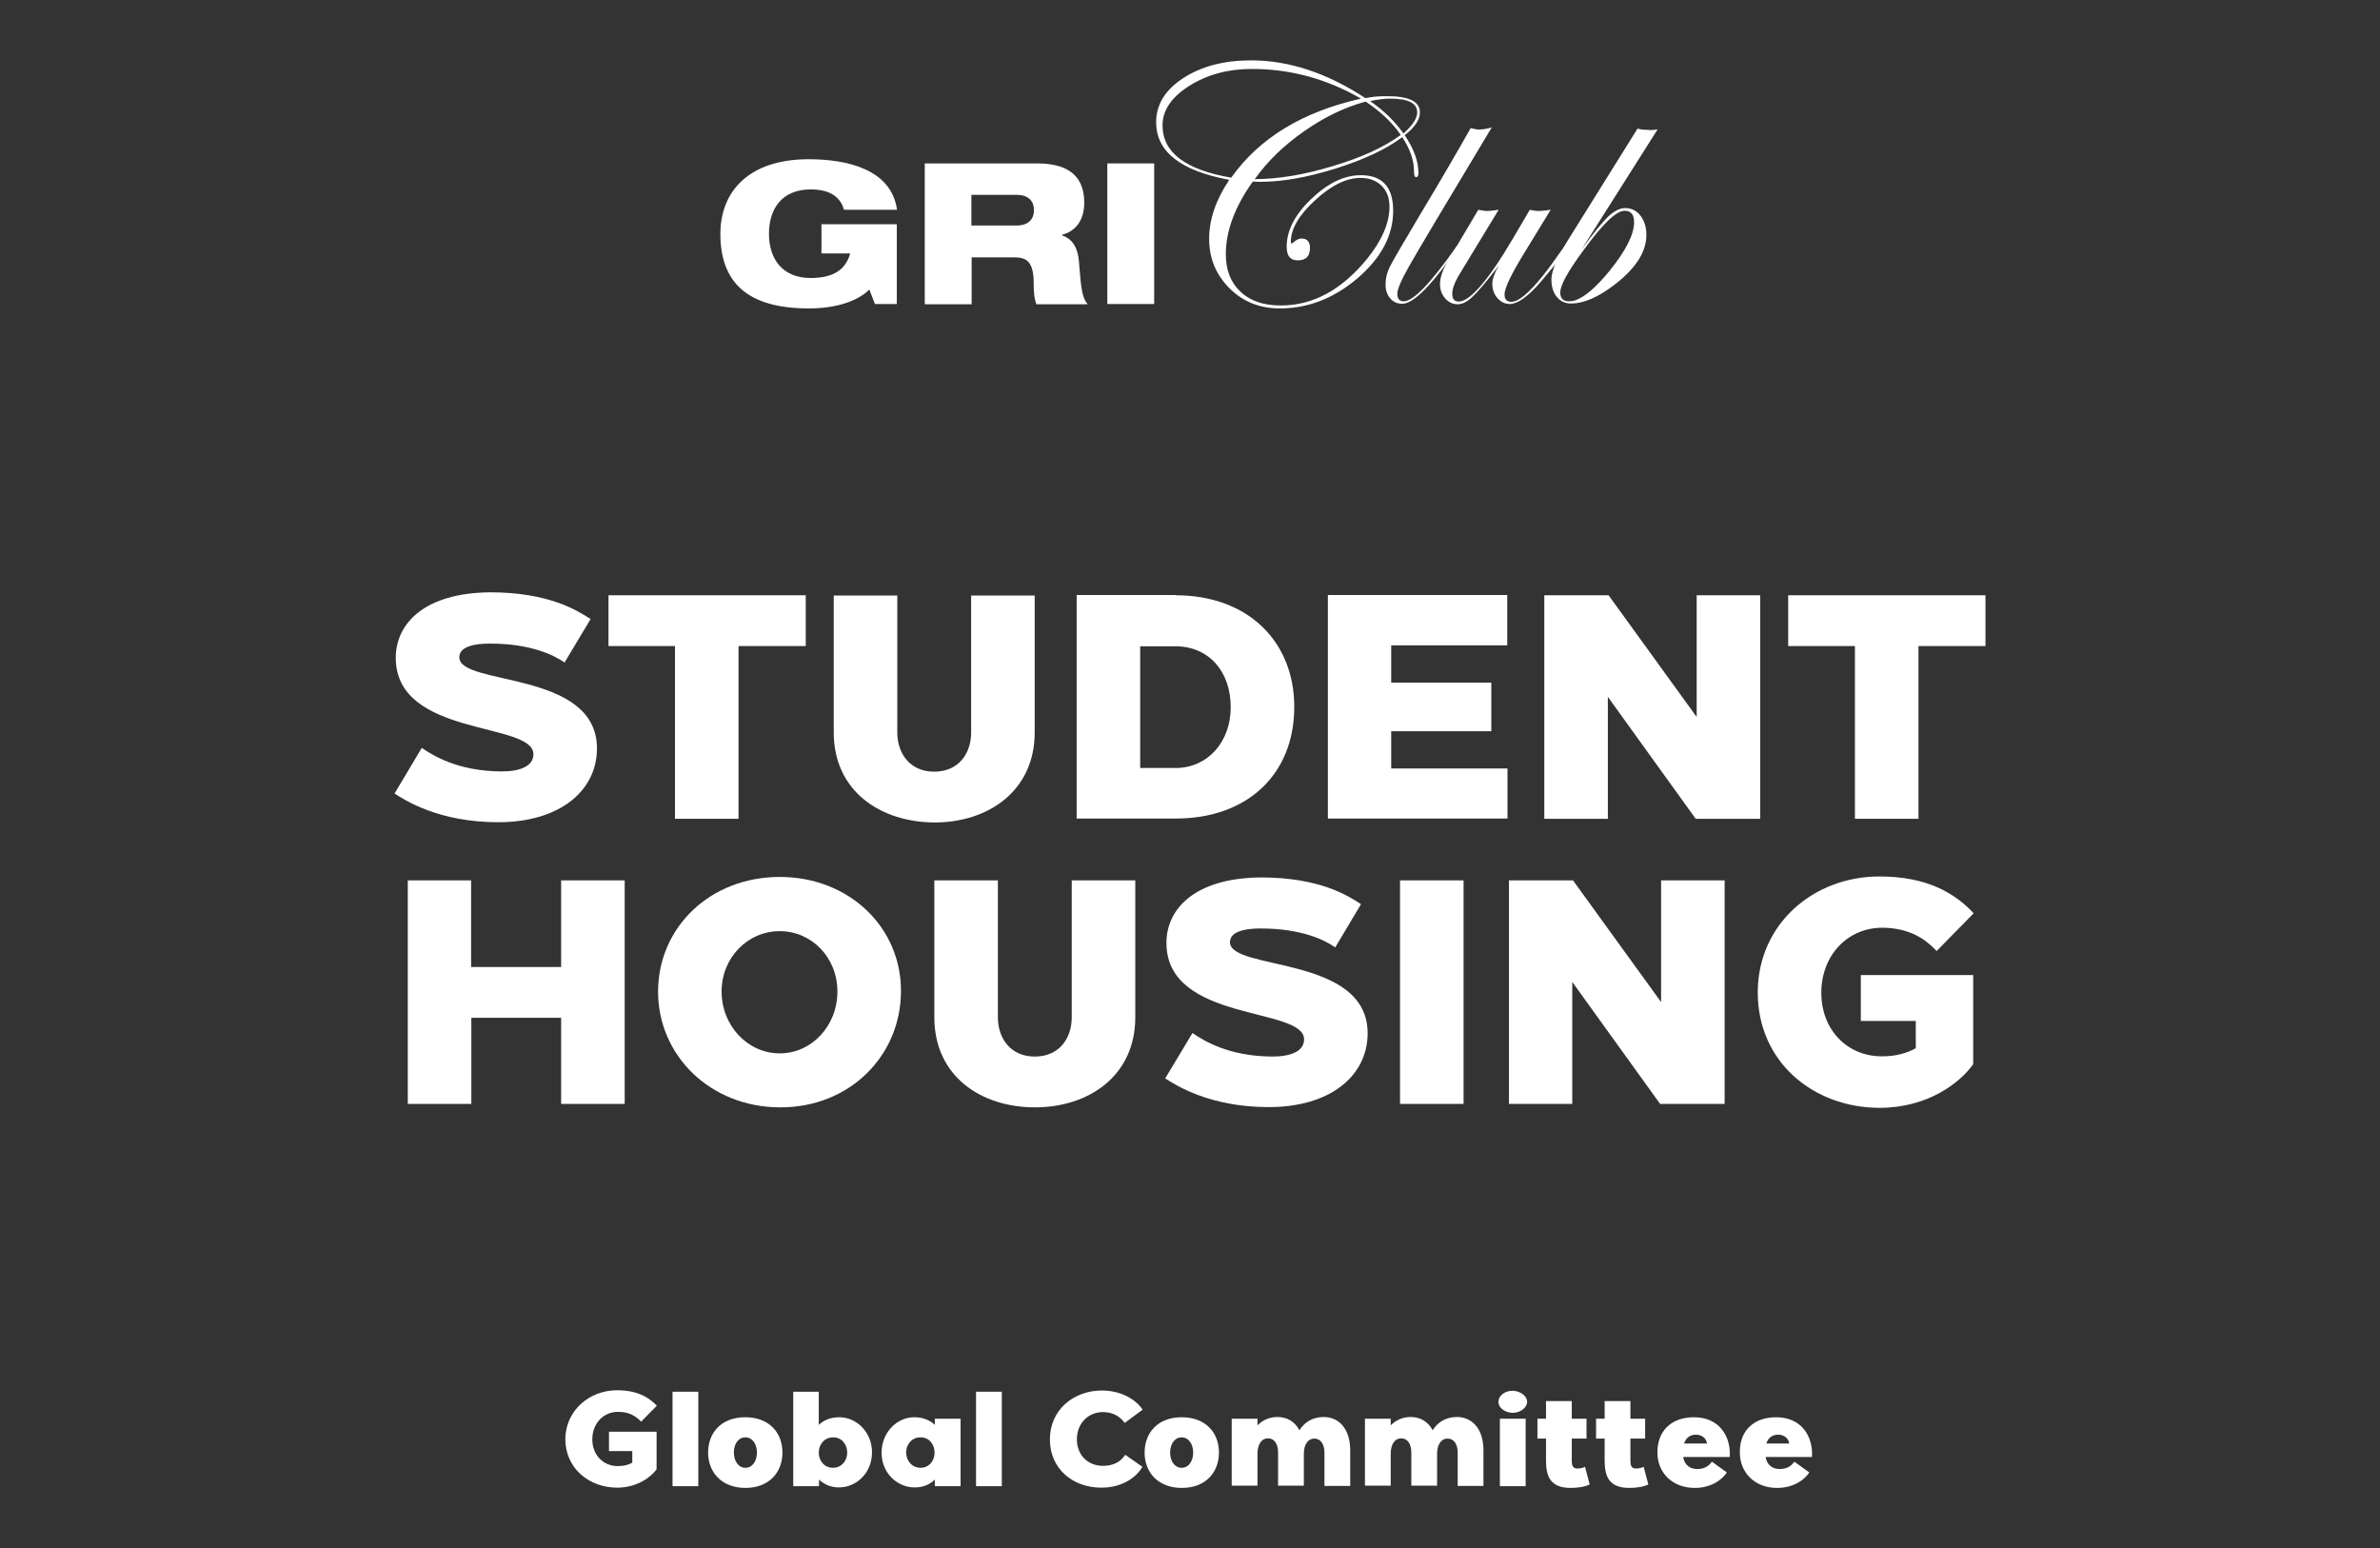
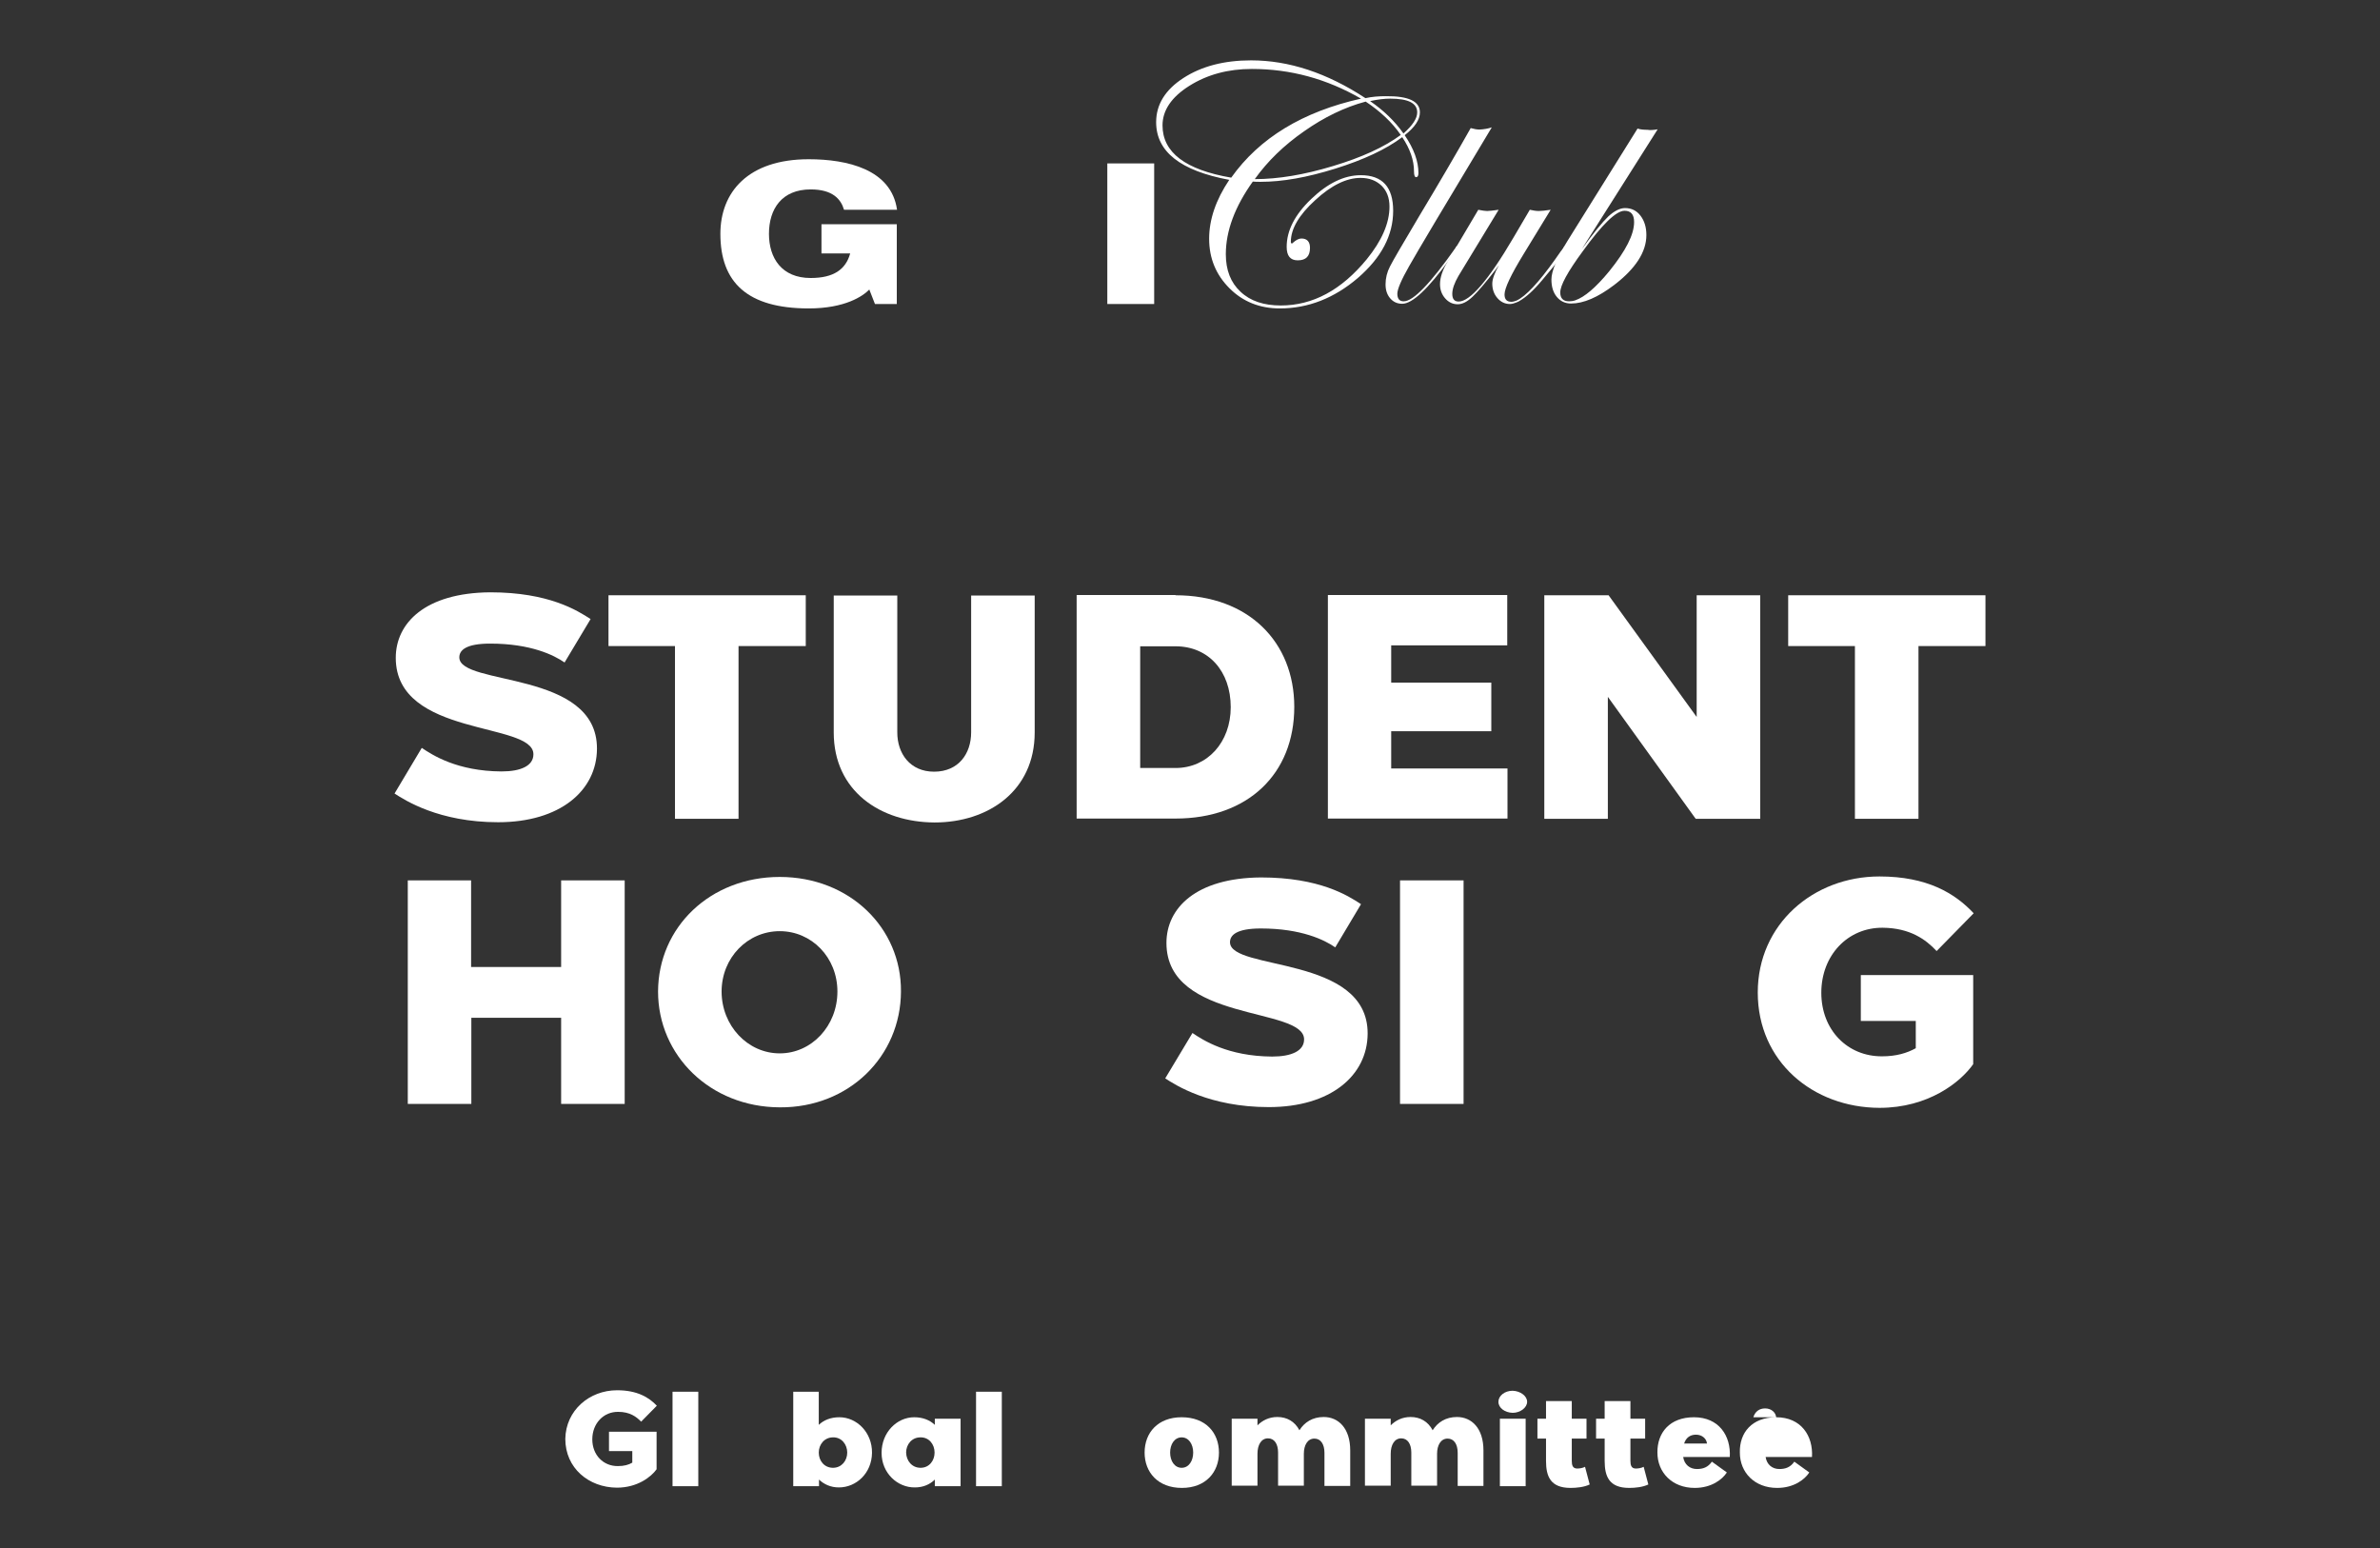
<svg xmlns="http://www.w3.org/2000/svg" version="1.1" id="Camada_1" x="0px" y="0px" viewBox="0 0 970 631" style="enable-background:new 0 0 970 631;" xml:space="preserve">
  <rect x="0" y="0" width="970" height="631" fill="#333333" stroke="none" />
  <style type="text/css">
	.st0{fill:#FFFFFF;}
</style>
  <g>
    <g>
      <path class="st0" d="M171.9,304.8c4.3,2.9,14.4,9.5,32.5,9.6c7.9,0,13-2.3,13-7c0-13.4-56.1-6.8-56.1-39.3    c0-14.2,12-26.5,38.5-26.7c23.9,0,35.5,7.4,40.9,10.9L230.1,270c-4.3-3-13.8-7.7-30.3-7.7c-9.9,0-12.6,2.7-12.6,5.6    c0,11.8,56.3,5.1,56.1,37.3c-0.1,17-15,29.9-40.3,29.9c-24.2,0-38-9-42.2-11.7L171.9,304.8z" />
      <path class="st0" d="M248,242.6h80.4v20.7H301v70.4h-25.9v-70.4H248V242.6z" />
      <path class="st0" d="M339.8,298.5v-55.8h25.9v55.8c0,8.6,5.2,16,15,16c10,0,15.1-7.4,15.1-16v-55.8h25.9v55.8    c0,23.9-19,36.7-40.8,36.7C358.8,335.1,339.8,322.4,339.8,298.5z" />
      <path class="st0" d="M479.1,242.6c29.7,0,48.4,19,48.4,45.5c0,27.3-18.9,45.5-48.4,45.5h-40.3v-91.1H479.1z M479.1,313    c13,0,22.5-10.5,22.5-24.8c0-14.7-9.1-24.8-22.5-24.8h-14.4V313H479.1z" />
      <path class="st0" d="M614.3,242.6v20.4H567v15.2h40.8v19.8H567v15.2h47.4v20.4h-73.2v-91.1H614.3z" />
      <path class="st0" d="M655.6,242.6l35.9,49.6v-49.6h25.9v91.1h-26.3L655.3,284v49.7h-25.9v-91.1H655.6z" />
      <path class="st0" d="M728.8,242.6h80.4v20.7h-27.3v70.4H756v-70.4h-27.2V242.6z" />
      <path class="st0" d="M192,358.8v35.3h36.7v-35.3h25.9v91.1h-25.9v-35.1h-36.6v35.1h-25.9v-91.1H192z" />
      <path class="st0" d="M317.8,357.4c28.4,0,49.6,20.7,49.4,46.7c-0.1,26.4-21.2,47.4-49.4,47.2c-28.4-0.1-49.6-21.2-49.6-47.2    C268.3,377.8,289.5,357.4,317.8,357.4z M317.8,429.3c13,0,23.5-11.2,23.5-25.2c0-13.9-10.5-24.6-23.5-24.6    c-13.1,0-23.7,10.8-23.7,24.6C294.1,418,304.7,429.3,317.8,429.3z" />
-       <path class="st0" d="M380.8,414.6v-55.8h25.9v55.8c0,8.6,5.2,16,15,16c10,0,15.1-7.4,15.1-16v-55.8h25.9v55.8    c0,23.9-19,36.7-40.9,36.7C399.8,451.3,380.8,438.6,380.8,414.6z" />
      <path class="st0" d="M486,421c4.3,2.9,14.4,9.5,32.5,9.6c7.9,0,13-2.3,13-7c0-13.4-56.1-6.8-56.1-39.3c0-14.2,12-26.5,38.5-26.7    c23.9,0,35.5,7.4,40.8,10.9l-10.5,17.6c-4.3-3-13.8-7.7-30.3-7.7c-9.9,0-12.6,2.7-12.6,5.6c0,11.8,56.3,5.1,56.1,37.3    c-0.1,17-15,29.9-40.3,29.9c-24.2,0-38-9-42.2-11.7L486,421z" />
      <path class="st0" d="M596.5,449.9h-25.9v-91.1h25.9V449.9z" />
-       <path class="st0" d="M641.1,358.8l35.9,49.6v-49.6h25.9v91.1h-26.3l-35.8-49.7v49.7H615v-91.1H641.1z" />
      <path class="st0" d="M766,357.2c19.4,0,30.7,6.8,38.4,15l-15.1,15.4c-4.4-4.7-10.8-9.4-22-9.5c-14.2-0.1-25,11.2-25,26.5    c0,15.2,10.7,26,24.8,25.9c5.7,0,10.1-1.3,13.7-3.3v-11.1h-22.4v-18.7h45.8v36.3c-5.2,7.4-18.3,17.8-38.2,17.8    c-27.2-0.1-49.6-18.9-49.6-47C716.4,376.6,739.1,357.2,766,357.2z" />
    </g>
    <g>
      <g>
        <g>
          <path class="st0" d="M334.7,91.4h30.8v32.5h-8.9l-2.3-5.9c-2.6,2.7-9.9,7.7-24.7,7.7c-25,0-36-10.6-36-30.4      c0-16.9,11.2-30.4,36-30.4c15.7,0,33.7,4.1,36,20.6h-21.6c-1.3-4.4-4.7-8.3-13.6-8.3c-11.8,0-17,8-17,18.1c0,9.9,5.2,18,17,18      c9.4,0,14.3-3.5,16.1-10h-11.7V91.4z" />
        </g>
        <g>
-           <path class="st0" d="M376.8,66.6h45.9c14.1,0,19.2,6.4,19.2,16c0,7.7-4,11.8-9.1,13.1v0.2c3.6,1.2,6.3,4.1,6.9,10.3      c0.9,11.2,1.2,15,3.6,17.8h-20.9c-1-2.5-1.1-5.9-1.1-8.5c0-9-3-10.6-7.8-10.6h-17.5v19.1h-19.1V66.6z M395.9,91.9h18.4      c4.7,0,7.1-2.4,7.1-6.3c0-3.8-2.4-6.2-7.1-6.2h-18.4V91.9z" />
-         </g>
+           </g>
        <g>
          <path class="st0" d="M451.3,66.6h19.1v57.3h-19.1V66.6z" />
        </g>
      </g>
      <g>
        <path class="st0" d="M578.7,45.8c0,3-2.1,6.1-6.2,9.3c3.8,5.6,5.6,10.7,5.6,15.4c0,1.1-0.3,1.7-1,1.7c-0.5,0-0.8-0.8-0.8-2.3     c0-4.6-1.6-9.2-4.8-14c-6.7,5-15.7,9.2-27.2,12.8c-11.5,3.6-21.6,5.4-30.5,5.4c-1.2,0-2.3,0-3.2-0.1c-7.3,10.2-11,20.1-11,29.6     c0,6.5,2,11.6,6,15.3c4,3.8,9.5,5.6,16.4,5.6c13.1,0,24.7-6.3,35-18.8c6.2-7.6,9.3-14.8,9.3-21.5c0-3.6-1.1-6.4-3.2-8.5     c-2.2-2.1-5-3.2-8.6-3.2c-5.7,0-11.9,3-18.5,9.1c-6.6,6-9.9,11.7-9.9,16.9c0,0.5,0.1,0.7,0.4,0.7c0.2,0,0.4-0.1,0.5-0.3     c1.2-1.1,2.4-1.7,3.4-1.7c2.3,0,3.5,1.3,3.5,3.8c0,3.4-1.6,5.1-5,5.1c-3,0-4.5-1.8-4.5-5.5c0-6.6,3.3-13.1,10-19.5     c6.7-6.4,13.4-9.7,20.2-9.7c8.8,0,13.2,4.8,13.2,14.5c0,10-4.8,19.1-14.4,27.4c-9.6,8.2-20.2,12.4-31.8,12.4     c-8.1,0-15-2.7-20.5-8.2c-5.5-5.5-8.3-12.2-8.3-20.2c0-7.8,2.7-15.8,8.2-24c-19.9-3.7-29.8-11.5-29.8-23.5     c0-7.2,3.7-13.2,11.1-18c7.4-4.8,16.6-7.2,27.6-7.2c15.4,0,30.9,5.1,46.6,15.4c2.7-0.6,5.5-0.8,8.3-0.8     C574.1,39.1,578.7,41.3,578.7,45.8z M554.7,40.2c-14-8.1-28.8-12.1-44.5-12.1c-9.7,0-18.2,2.3-25.5,6.9     c-7.3,4.6-10.9,10-10.9,16.1c0,11,9.3,18.1,28,21.3C513.3,56.2,531,45.5,554.7,40.2z M570.9,55c-3.5-5.1-8.3-9.6-14.3-13.6     c-8.6,2.3-17,6.4-25.1,12.1c-8.2,5.7-14.9,12.2-20.1,19.5c9.6,0,20.2-1.8,31.8-5.3C554.9,64.2,564.1,60,570.9,55z M577.6,45.8     c0-3.8-3.7-5.6-11-5.6c-2.3,0-5,0.3-8.2,1c5.5,3.8,10,8.1,13.6,13.2C575.7,51.1,577.6,48.3,577.6,45.8z" />
      </g>
      <g>
        <path class="st0" d="M608,51.9c-19.3,32.1-30.5,50.9-33.7,56.6c-3.2,5.6-4.8,9.4-4.8,11.2c0,2.1,0.9,3.1,2.6,3.1     c3.9,0,10.9-7.3,21.2-21.9c0.2-0.5,0.5-0.7,0.8-0.7c0.2,0,0.3,0.2,0.3,0.4c0,0.3-0.2,0.6-0.7,1.1l-3,4.1c-8.7,12-15.1,18-19.2,18     c-2,0-3.6-0.7-4.9-2.2c-1.3-1.5-1.9-3.4-1.9-5.7c0-2.5,0.6-5,1.8-7.3c1.2-2.4,5.2-9.2,11.9-20.5c8.3-13.8,15.3-25.8,21-35.9     c1.4,0.4,2.6,0.6,3.6,0.6C604.9,52.7,606.6,52.4,608,51.9z" />
      </g>
      <g>
        <path class="st0" d="M638.6,100.7c0,1.1-3.3,5.5-10,13.4c-3.6,4.3-6.7,7.1-9.4,8.6c-0.1,0.1-0.2,0.1-0.3,0.2     c-0.1,0-0.2,0.1-0.3,0.1c-0.1,0-0.1,0.1-0.2,0.1c-0.1,0-0.1,0.1-0.2,0.1c-1,0.4-1.9,0.7-2.8,0.7c-2,0-3.7-0.8-5.1-2.4     c-1.4-1.6-2.1-3.6-2.1-5.9c0-1.8,0.9-4.3,2.7-7.5l-1.4,1.9c-4.2,5.4-7.3,9-9.3,10.9c-2.2,2.1-4.2,3.1-6.1,3.1     c-2,0-3.7-0.8-5.1-2.4c-1.4-1.6-2.1-3.5-2.1-5.8c0-2.7,1-5.7,3.1-9.2l12.5-21.1c1.6,0.3,2.8,0.5,3.6,0.5c0.9,0,2.4-0.2,4.7-0.5     l-16.4,27c-1.6,2.8-2.5,5.2-2.5,7.3c0,2.1,0.9,3.1,2.6,3.1c4.6,0,12.1-8.6,22.3-26l6.7-11.4c1.4,0.3,2.6,0.5,3.6,0.5     c1.1,0,2.8-0.2,4.9-0.5l-11,18c-5.2,8.5-7.8,14-7.8,16.5c0,2,0.9,3,2.8,3c0.6,0,1.3-0.2,2.1-0.5c3.7-1.7,9-7.3,15.8-16.9l2.1-3     l1.2-1.5c0.2-0.5,0.5-0.7,0.7-0.7C638.5,100.3,638.6,100.4,638.6,100.7z" />
      </g>
      <g>
        <path class="st0" d="M675.6,52.7l-30.9,48.8c4.8-6.6,8.4-11,10.8-13.3c2.4-2.2,4.7-3.4,6.8-3.4c2.6,0,4.7,1,6.3,3.1     c1.6,2.1,2.4,4.7,2.4,7.9c0,6.9-4.4,13.7-13.2,20.4c-6.6,5-12.4,7.5-17.5,7.5c-2.4,0-4.3-0.9-5.8-2.7c-1.5-1.8-2.2-4.2-2.2-7.1     c0-3.4,2.2-8.7,6.6-15.8l28.5-45.7c1.2,0.4,2.6,0.5,4,0.5C672.5,53.1,673.9,53,675.6,52.7z M666,90.5c0-3.1-1.3-4.6-3.9-4.6     c-3.4,0-9.1,5.5-17.1,16.6c-6.1,8.3-9.1,13.8-9.1,16.7c0,2.4,1.2,3.6,3.6,3.6c0.8,0,1.6-0.1,2.5-0.4c3.8-1.3,8.4-5.2,13.9-11.9     C662.6,102.2,666,95.6,666,90.5z" />
      </g>
    </g>
    <g>
      <g>
        <path class="st0" d="M251.5,566.6c8.2,0,13,2.9,16.2,6.3l-6.4,6.5c-1.9-2-4.6-4-9.3-4c-6-0.1-10.6,4.7-10.6,11.2     c0,6.4,4.5,11,10.5,10.9c2.4,0,4.3-0.5,5.8-1.4v-4.7h-9.5v-7.9h19.4v15.3c-2.2,3.1-7.8,7.5-16.2,7.5c-11.5-0.1-21-8-21-19.9     C230.6,574.8,240.2,566.6,251.5,566.6z" />
      </g>
      <g>
        <path class="st0" d="M284.6,605.7h-10.5v-38.5h10.5V605.7z" />
      </g>
      <g>
-         <path class="st0" d="M288.6,592c0-8.1,5.4-14.4,15.1-14.4c9.8,0,15.2,6.3,15.2,14.4c0,8-5.4,14.4-15.1,14.4     C294.1,606.4,288.6,600,288.6,592z M299.1,592c0,3.4,1.8,6.2,4.7,6.2c2.9,0,4.7-2.8,4.7-6.2c0-3.4-1.8-6.2-4.7-6.2     C300.8,585.8,299.1,588.6,299.1,592z" />
-       </g>
+         </g>
      <g>
        <path class="st0" d="M333.7,567.2v13.5c2-1.9,4.8-3.1,8.4-3.1c7.1,0,13.4,6.2,13.3,14.5c-0.1,8.3-6.4,14.1-13.5,14.1     c-3.4,0-6.1-1.3-8.1-3.2v2.7h-10.5v-38.5H333.7z M339.5,598.2c3.5,0,5.8-2.9,5.8-6.2c0-3.3-2.3-6.3-5.8-6.2     c-3.5,0-5.8,2.9-5.8,6.2C333.7,595.4,336,598.2,339.5,598.2z" />
      </g>
      <g>
        <path class="st0" d="M359.3,592.1c0-8.3,6.2-14.5,13.3-14.5c3.6,0,6.4,1.2,8.4,3.1v-2.5h10.5v27.5H381V603c-2,2-4.8,3.2-8.1,3.2     C365.8,606.3,359.3,600.4,359.3,592.1z M375.2,598.2c3.5,0,5.7-2.9,5.7-6.2c0-3.4-2.3-6.3-5.8-6.2c-3.5,0-5.8,2.9-5.8,6.2     C369.4,595.4,371.7,598.2,375.2,598.2z" />
      </g>
      <g>
        <path class="st0" d="M408.3,605.7h-10.5v-38.5h10.5V605.7z" />
      </g>
      <g>
-         <path class="st0" d="M427.9,586.6c0-12,9.6-19.8,21-19.9c8.2,0,14,3.7,16.8,7.8l-7.3,5.4c-1.6-2.1-4.2-4.4-8.9-4.4     c-5.7,0-10.6,4.3-10.6,11.1c0,6.7,4.8,10.8,10.5,10.8c5.6,0,7.9-2.6,9.2-4.5l7,4.9c-2,3.6-7.5,8.5-16.7,8.5     C437.3,606.3,427.9,598.7,427.9,586.6z" />
-       </g>
+         </g>
      <g>
        <path class="st0" d="M466.5,592c0-8.1,5.4-14.4,15.1-14.4c9.8,0,15.2,6.3,15.2,14.4c0,8-5.4,14.4-15.1,14.4     C471.9,606.4,466.5,600,466.5,592z M476.9,592c0,3.4,1.8,6.2,4.7,6.2c2.9,0,4.7-2.8,4.7-6.2c0-3.4-1.8-6.2-4.7-6.2     C478.7,585.8,476.9,588.6,476.9,592z" />
      </g>
      <g>
        <path class="st0" d="M502,578.2h10.5v2.7c2-2,4.7-3.4,8.1-3.4c3.9,0,7.1,1.8,9,5.4c2-3.2,5.3-5.4,9.9-5.4c6,0,10.8,4.6,10.8,13.6     v14.5h-10.5v-13.5c0-3.5-1.5-5.8-4.1-5.8c-2.8,0-4.3,2.7-4.3,6.2v13h-10.5v-13.5c0-3.5-1.5-5.8-4.1-5.8c-2.8,0-4.3,2.7-4.3,6.3     v13H502V578.2z" />
      </g>
      <g>
        <path class="st0" d="M556.3,578.2h10.5v2.7c2-2,4.7-3.4,8.1-3.4c3.9,0,7.1,1.8,9,5.4c2-3.2,5.3-5.4,9.9-5.4     c6,0,10.8,4.6,10.8,13.6v14.5h-10.5v-13.5c0-3.5-1.5-5.8-4.1-5.8c-2.8,0-4.3,2.7-4.3,6.2v13h-10.5v-13.5c0-3.5-1.5-5.8-4.1-5.8     c-2.8,0-4.3,2.7-4.3,6.3v13h-10.5V578.2z" />
      </g>
      <g>
        <path class="st0" d="M610.7,571.3c0-2.4,2.5-4.5,5.8-4.5c3.1,0.1,5.9,2.1,5.9,4.5c0,2.4-2.8,4.5-5.9,4.5     C613.3,575.7,610.7,573.8,610.7,571.3z M611.3,605.7v-27.5h10.5v27.5H611.3z" />
      </g>
      <g>
        <path class="st0" d="M626.6,586.3v-8.1h3.5v-7.2h10.5v7.2h6v8.1h-6v9.1c0,1.8,0.4,3.1,2.2,3.1c1,0,2.3-0.2,3.2-0.7l1.9,7.2     c-2.3,1.1-5.4,1.4-7.8,1.4c-8.2,0-10-4.7-10-11v-9.1H626.6z" />
      </g>
      <g>
        <path class="st0" d="M650.5,586.3v-8.1h3.5v-7.2h10.5v7.2h6v8.1h-6v9.1c0,1.8,0.4,3.1,2.2,3.1c1,0,2.3-0.2,3.2-0.7l1.9,7.2     c-2.3,1.1-5.4,1.4-7.8,1.4c-8.2,0-10-4.7-10-11v-9.1H650.5z" />
      </g>
      <g>
        <path class="st0" d="M690.4,577.6c10.2,0,15.1,7.6,14.6,16.2H686c0.5,3.2,2.8,4.9,5.6,4.9c2.5,0,4.5-0.7,6.1-3l6.1,4.4     c-1.8,2.8-6.2,6.3-13.1,6.3c-9.2,0-15.2-6.3-15.2-14.4C675.4,583.9,680.5,577.6,690.4,577.6z M695.7,588.3c-0.2-2-2-3.6-4.5-3.6     c-2.4,0-4.1,1.3-4.8,3.6H695.7z" />
      </g>
      <g>
-         <path class="st0" d="M723.9,577.6c10.2,0,15.1,7.6,14.6,16.2h-18.9c0.5,3.2,2.8,4.9,5.6,4.9c2.5,0,4.5-0.7,6.1-3l6.1,4.4     c-1.8,2.8-6.2,6.3-13.1,6.3c-9.2,0-15.2-6.3-15.2-14.4C708.9,583.9,714,577.6,723.9,577.6z M729.2,588.3c-0.2-2-2-3.6-4.5-3.6     c-2.4,0-4.1,1.3-4.8,3.6H729.2z" />
+         <path class="st0" d="M723.9,577.6c10.2,0,15.1,7.6,14.6,16.2h-18.9c0.5,3.2,2.8,4.9,5.6,4.9c2.5,0,4.5-0.7,6.1-3l6.1,4.4     c-1.8,2.8-6.2,6.3-13.1,6.3c-9.2,0-15.2-6.3-15.2-14.4C708.9,583.9,714,577.6,723.9,577.6z c-0.2-2-2-3.6-4.5-3.6     c-2.4,0-4.1,1.3-4.8,3.6H729.2z" />
      </g>
    </g>
  </g>
</svg>